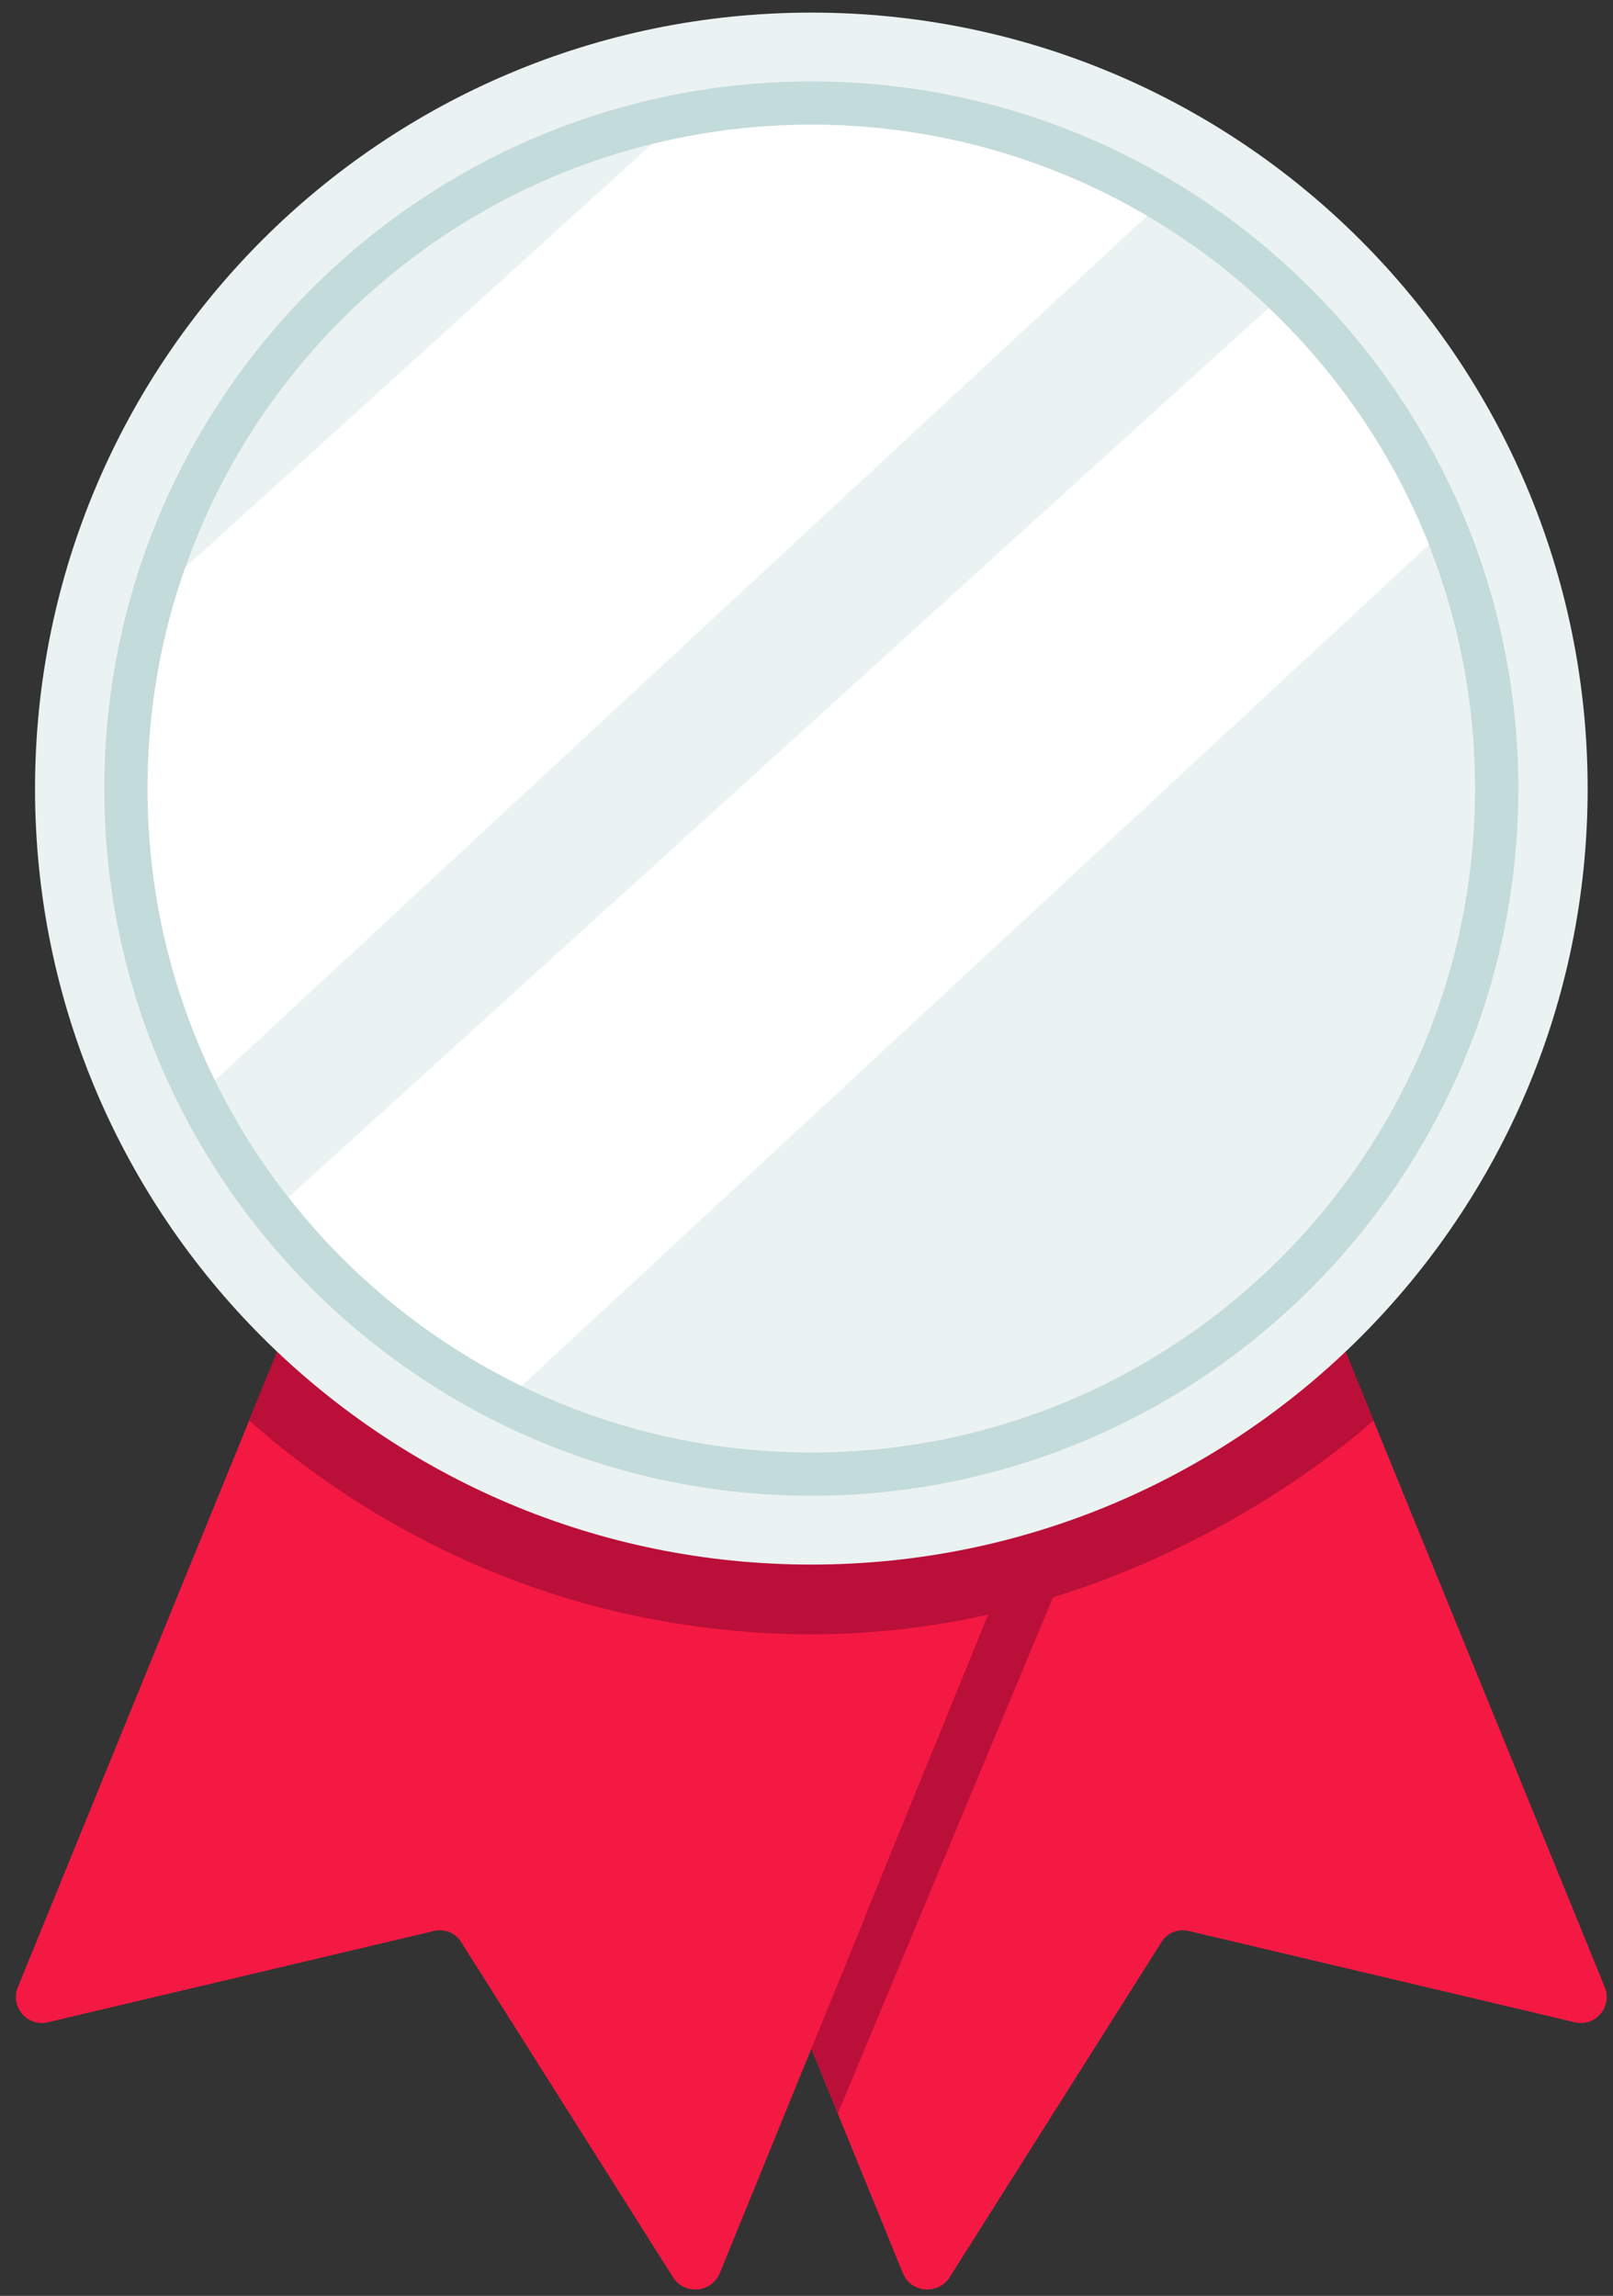
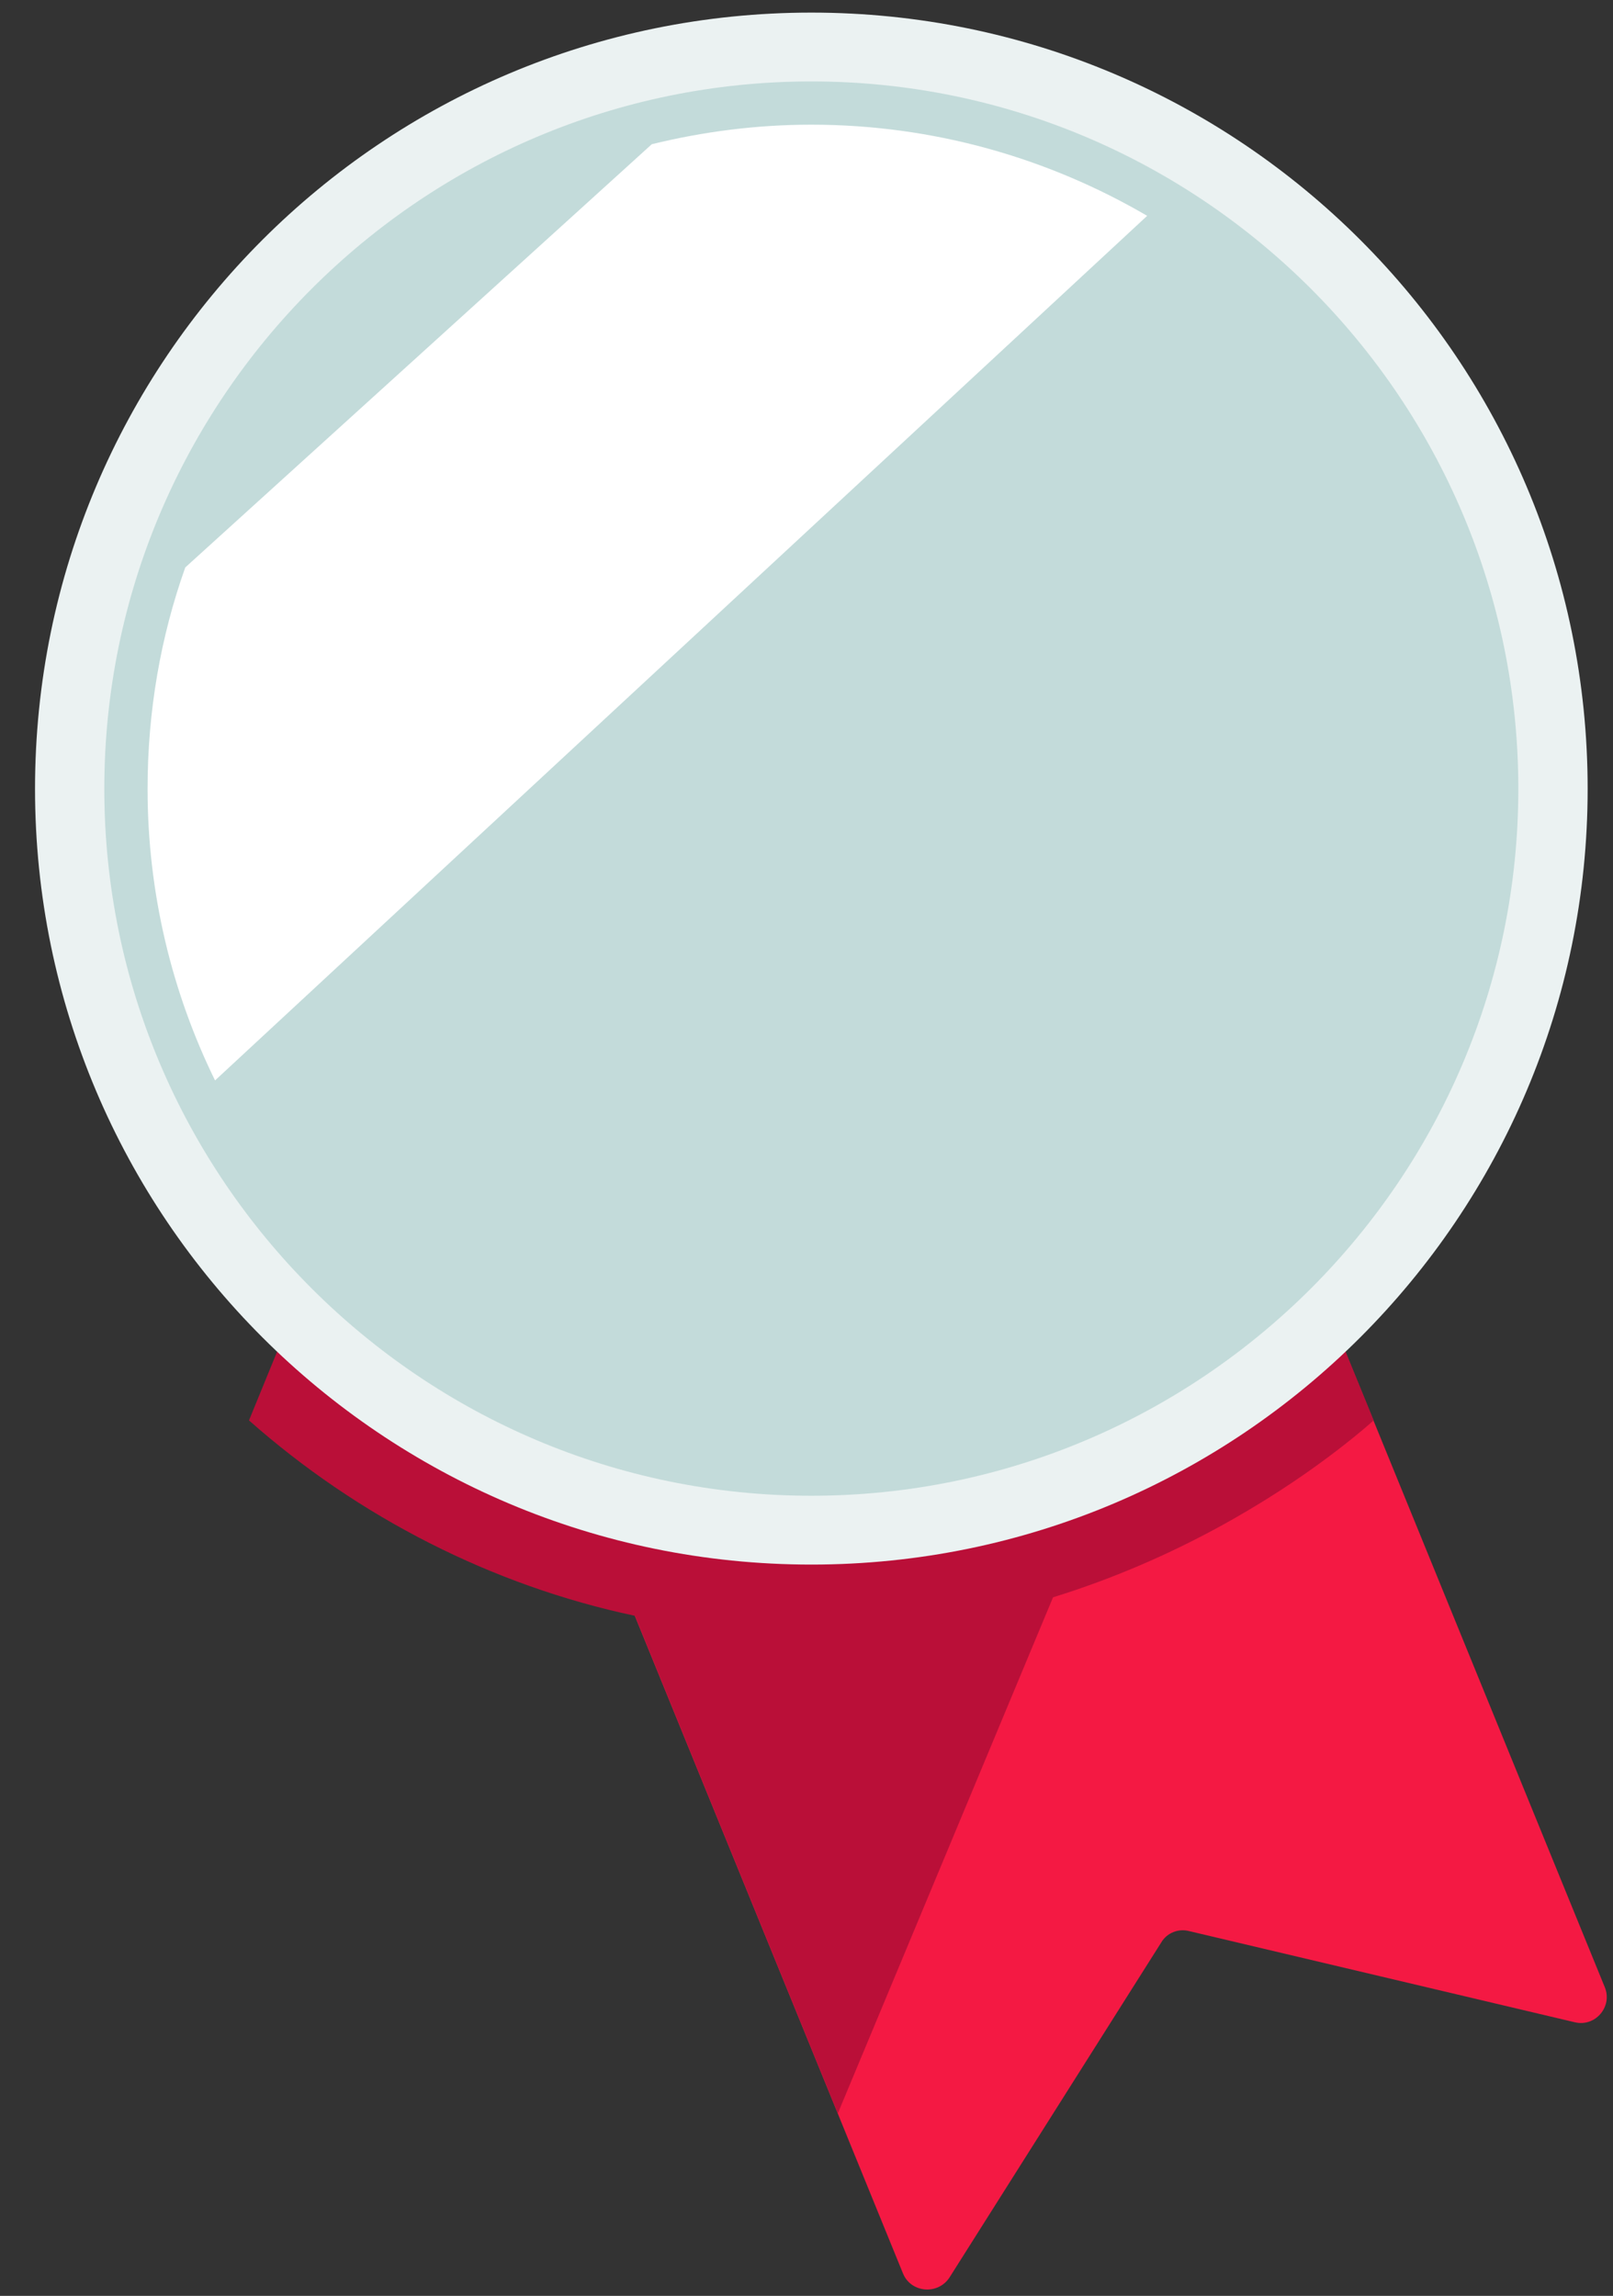
<svg xmlns="http://www.w3.org/2000/svg" width="85" height="121" viewBox="0 0 85 121" fill="none">
  <rect x="0" y="0" width="85" height="121" fill="#333333" stroke="none" />
  <g id="&lt;Group&gt;">
    <g id="&lt;Group&gt;_2">
      <g id="&lt;Group&gt;_3">
        <path id="&lt;Path&gt;" d="M50.034 120.033L61.187 102.385C61.481 101.871 62.093 101.626 62.657 101.773L82.977 106.577C84.055 106.846 84.987 105.768 84.57 104.738L67.314 62.457L30.352 77.556L47.583 119.813C48 120.842 49.421 120.965 50.034 120.033Z" fill="#F41943" />
        <path id="&lt;Path&gt;_2" d="M56.211 82.458L44.151 111.381L32.361 82.458H56.211Z" fill="#BA0F38" />
-         <path id="&lt;Path&gt;_3" d="M55.157 77.556L53.147 82.458L45.72 100.67L45.426 101.429L42.755 107.974L37.926 119.813C37.485 120.842 36.087 120.965 35.475 120.033L24.322 102.385C24.028 101.871 23.415 101.626 22.852 101.773L2.532 106.577C1.453 106.846 0.522 105.768 0.938 104.738L18.194 62.457L55.157 77.556Z" fill="#F41943" />
        <path id="&lt;Path&gt;_4" d="M72.389 74.859C70.771 76.281 59.349 86.135 42.755 86.135C39.642 86.135 36.505 85.791 33.441 85.154C25.94 83.561 18.881 79.958 13.121 74.859L18.195 62.457L23.98 64.81L24.494 65.03L42.755 72.482L61.016 65.03L61.531 64.81L67.315 62.457L72.389 74.859Z" fill="#BA0F38" />
      </g>
      <g id="&lt;Group&gt;_4">
        <path id="&lt;Path&gt;_5" d="M83.664 41.573C83.664 64.148 65.354 82.458 42.755 82.458C20.155 82.458 1.846 64.148 1.846 41.573C1.846 18.974 20.155 0.664 42.755 0.664C65.354 0.664 83.664 18.974 83.664 41.573Z" fill="#EBF2F2" />
        <path id="&lt;Path&gt;_6" d="M42.754 78.83C22.214 78.83 5.497 62.114 5.497 41.573C5.497 21.008 22.214 4.292 42.754 4.292C63.294 4.292 80.011 21.008 80.011 41.573C80.011 62.114 63.294 78.83 42.754 78.83Z" fill="#C3DBDA" />
-         <path id="&lt;Path&gt;_7" d="M77.732 41.573C77.732 60.888 62.07 76.551 42.755 76.551C23.44 76.551 7.777 60.888 7.777 41.573C7.777 22.234 23.44 6.571 42.755 6.571C62.07 6.571 77.732 22.234 77.732 41.573Z" fill="#EBF2F2" />
        <path id="&lt;Path&gt;_8" d="M60.452 11.375L11.332 56.942C9.052 52.285 7.777 47.064 7.777 41.573C7.777 37.48 8.464 33.558 9.763 29.906L34.347 7.601C37.044 6.939 39.862 6.571 42.755 6.571C49.201 6.571 55.255 8.336 60.452 11.375Z" fill="white" />
-         <path id="&lt;Path&gt;_9" d="M75.305 28.705L27.484 73.046C22.68 70.692 18.464 67.285 15.204 63.094L66.849 16.229C70.501 19.685 73.418 23.95 75.305 28.705Z" fill="white" />
      </g>
    </g>
  </g>
</svg>